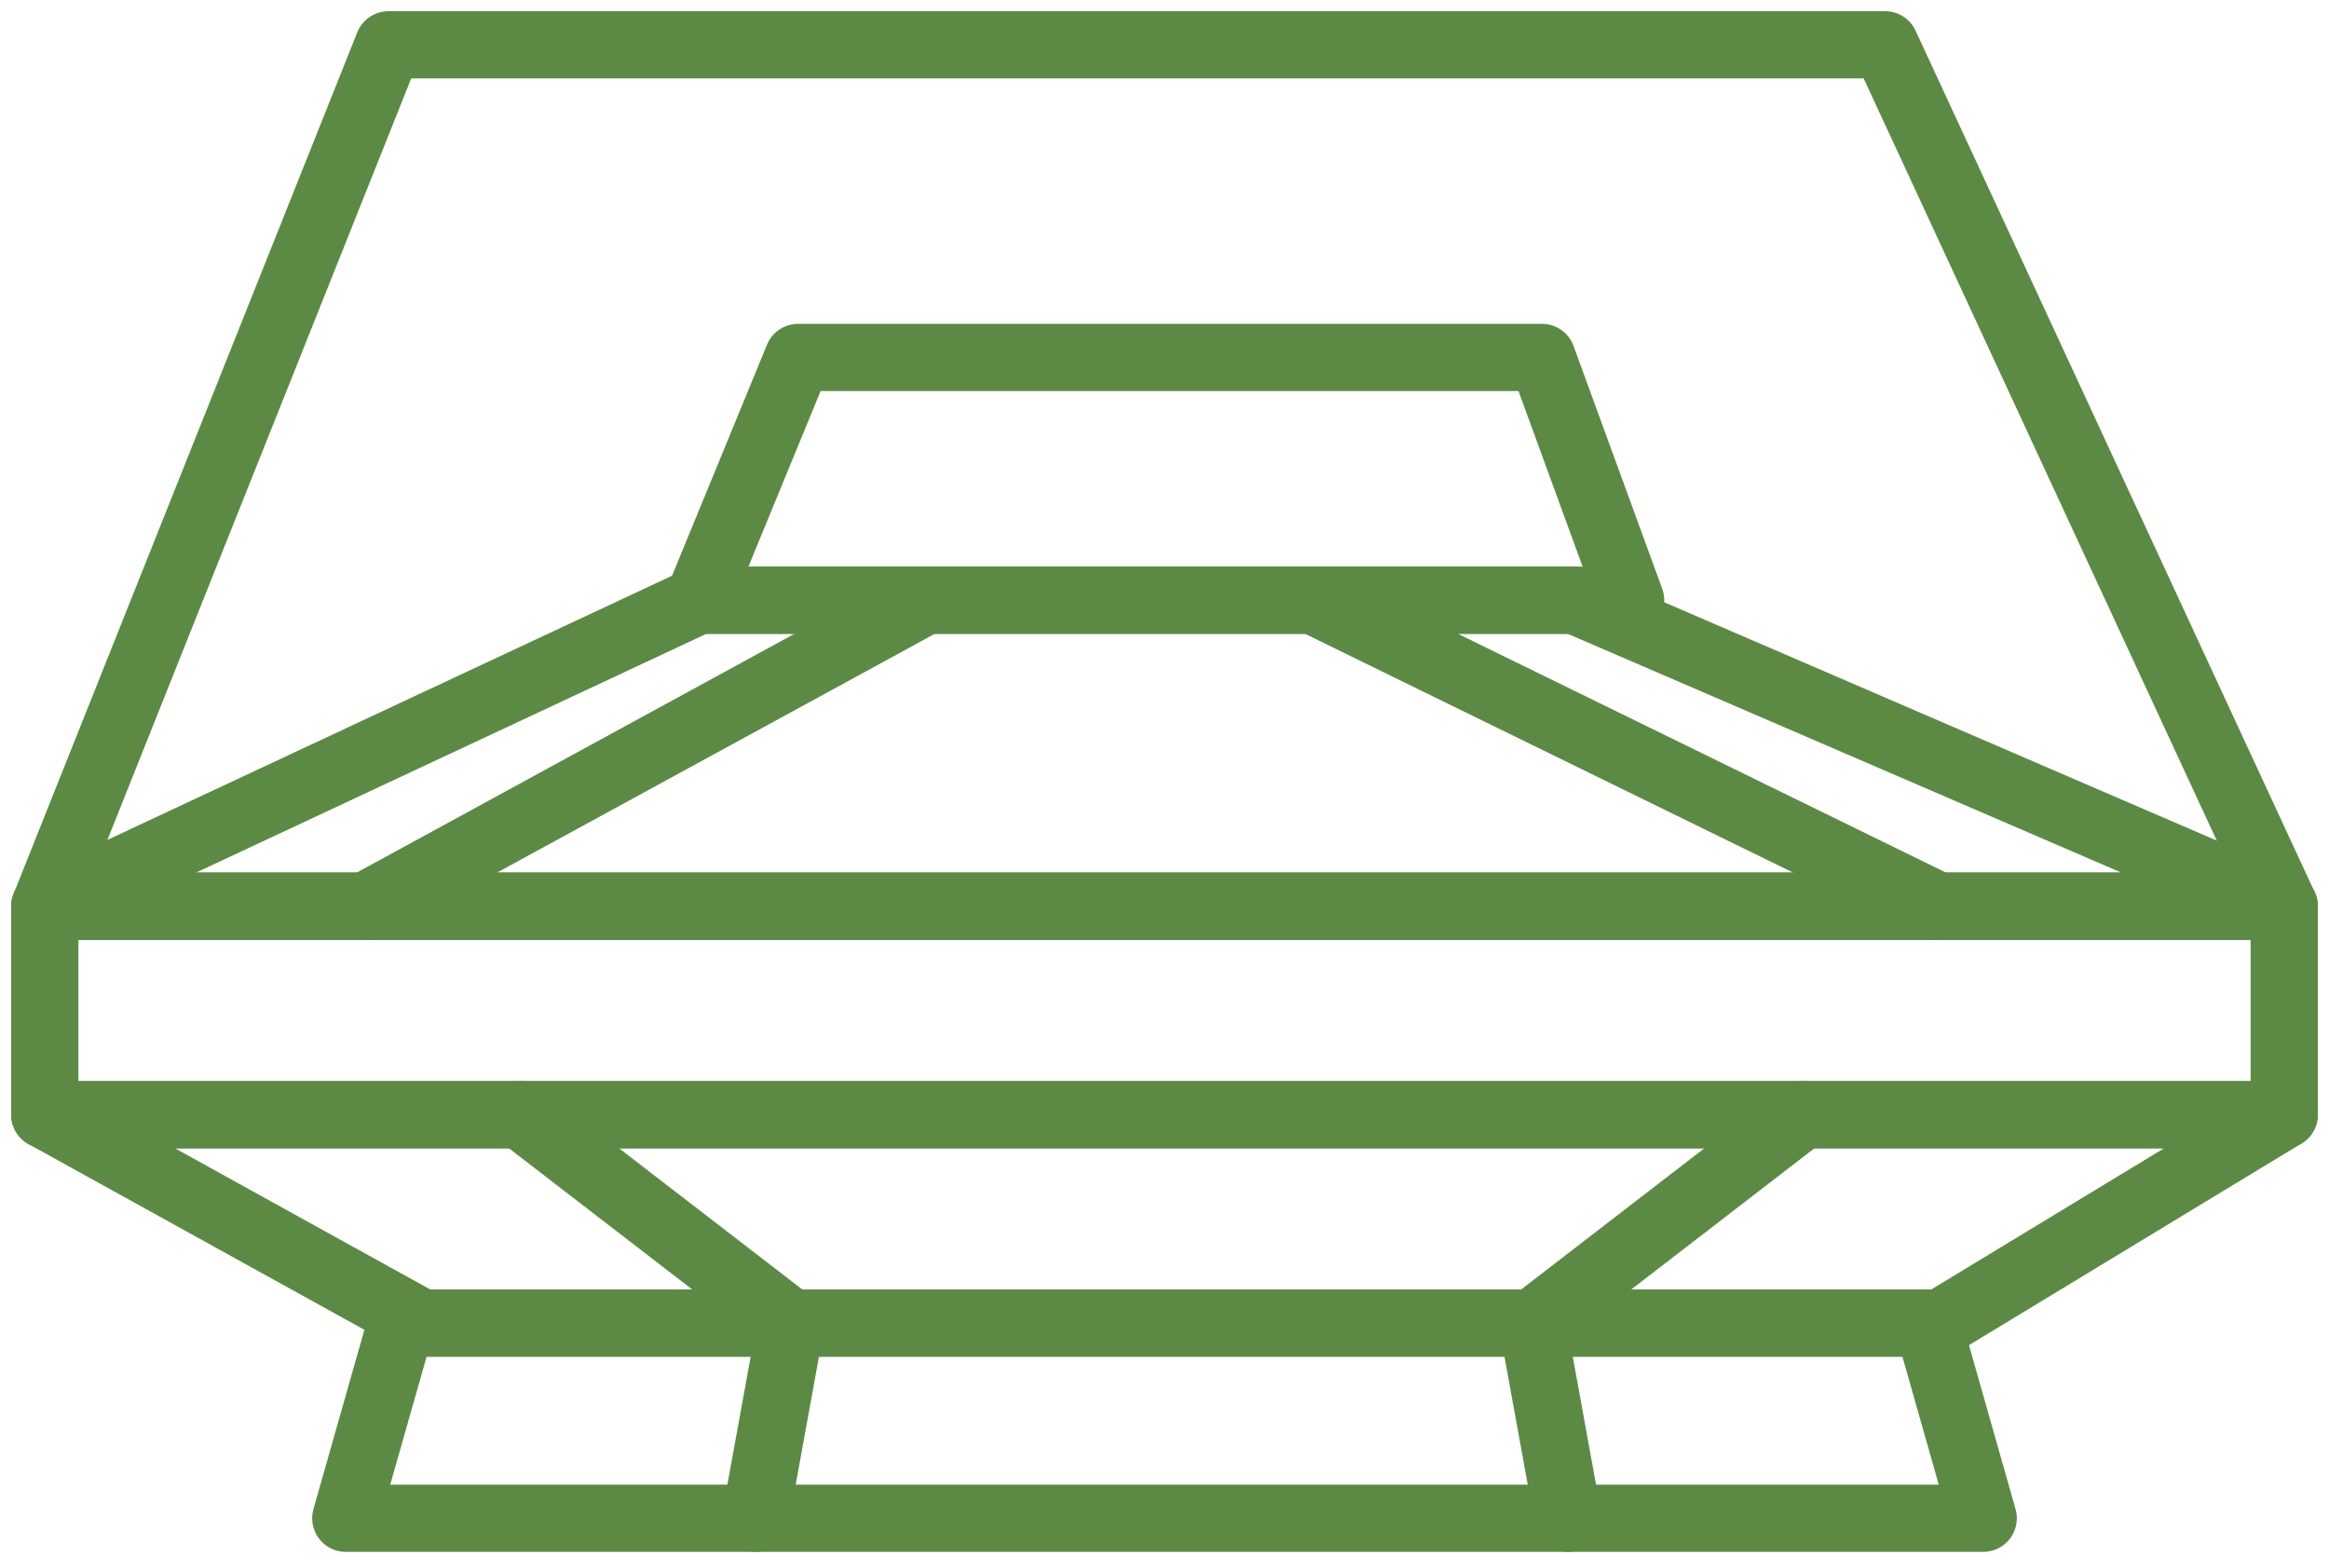
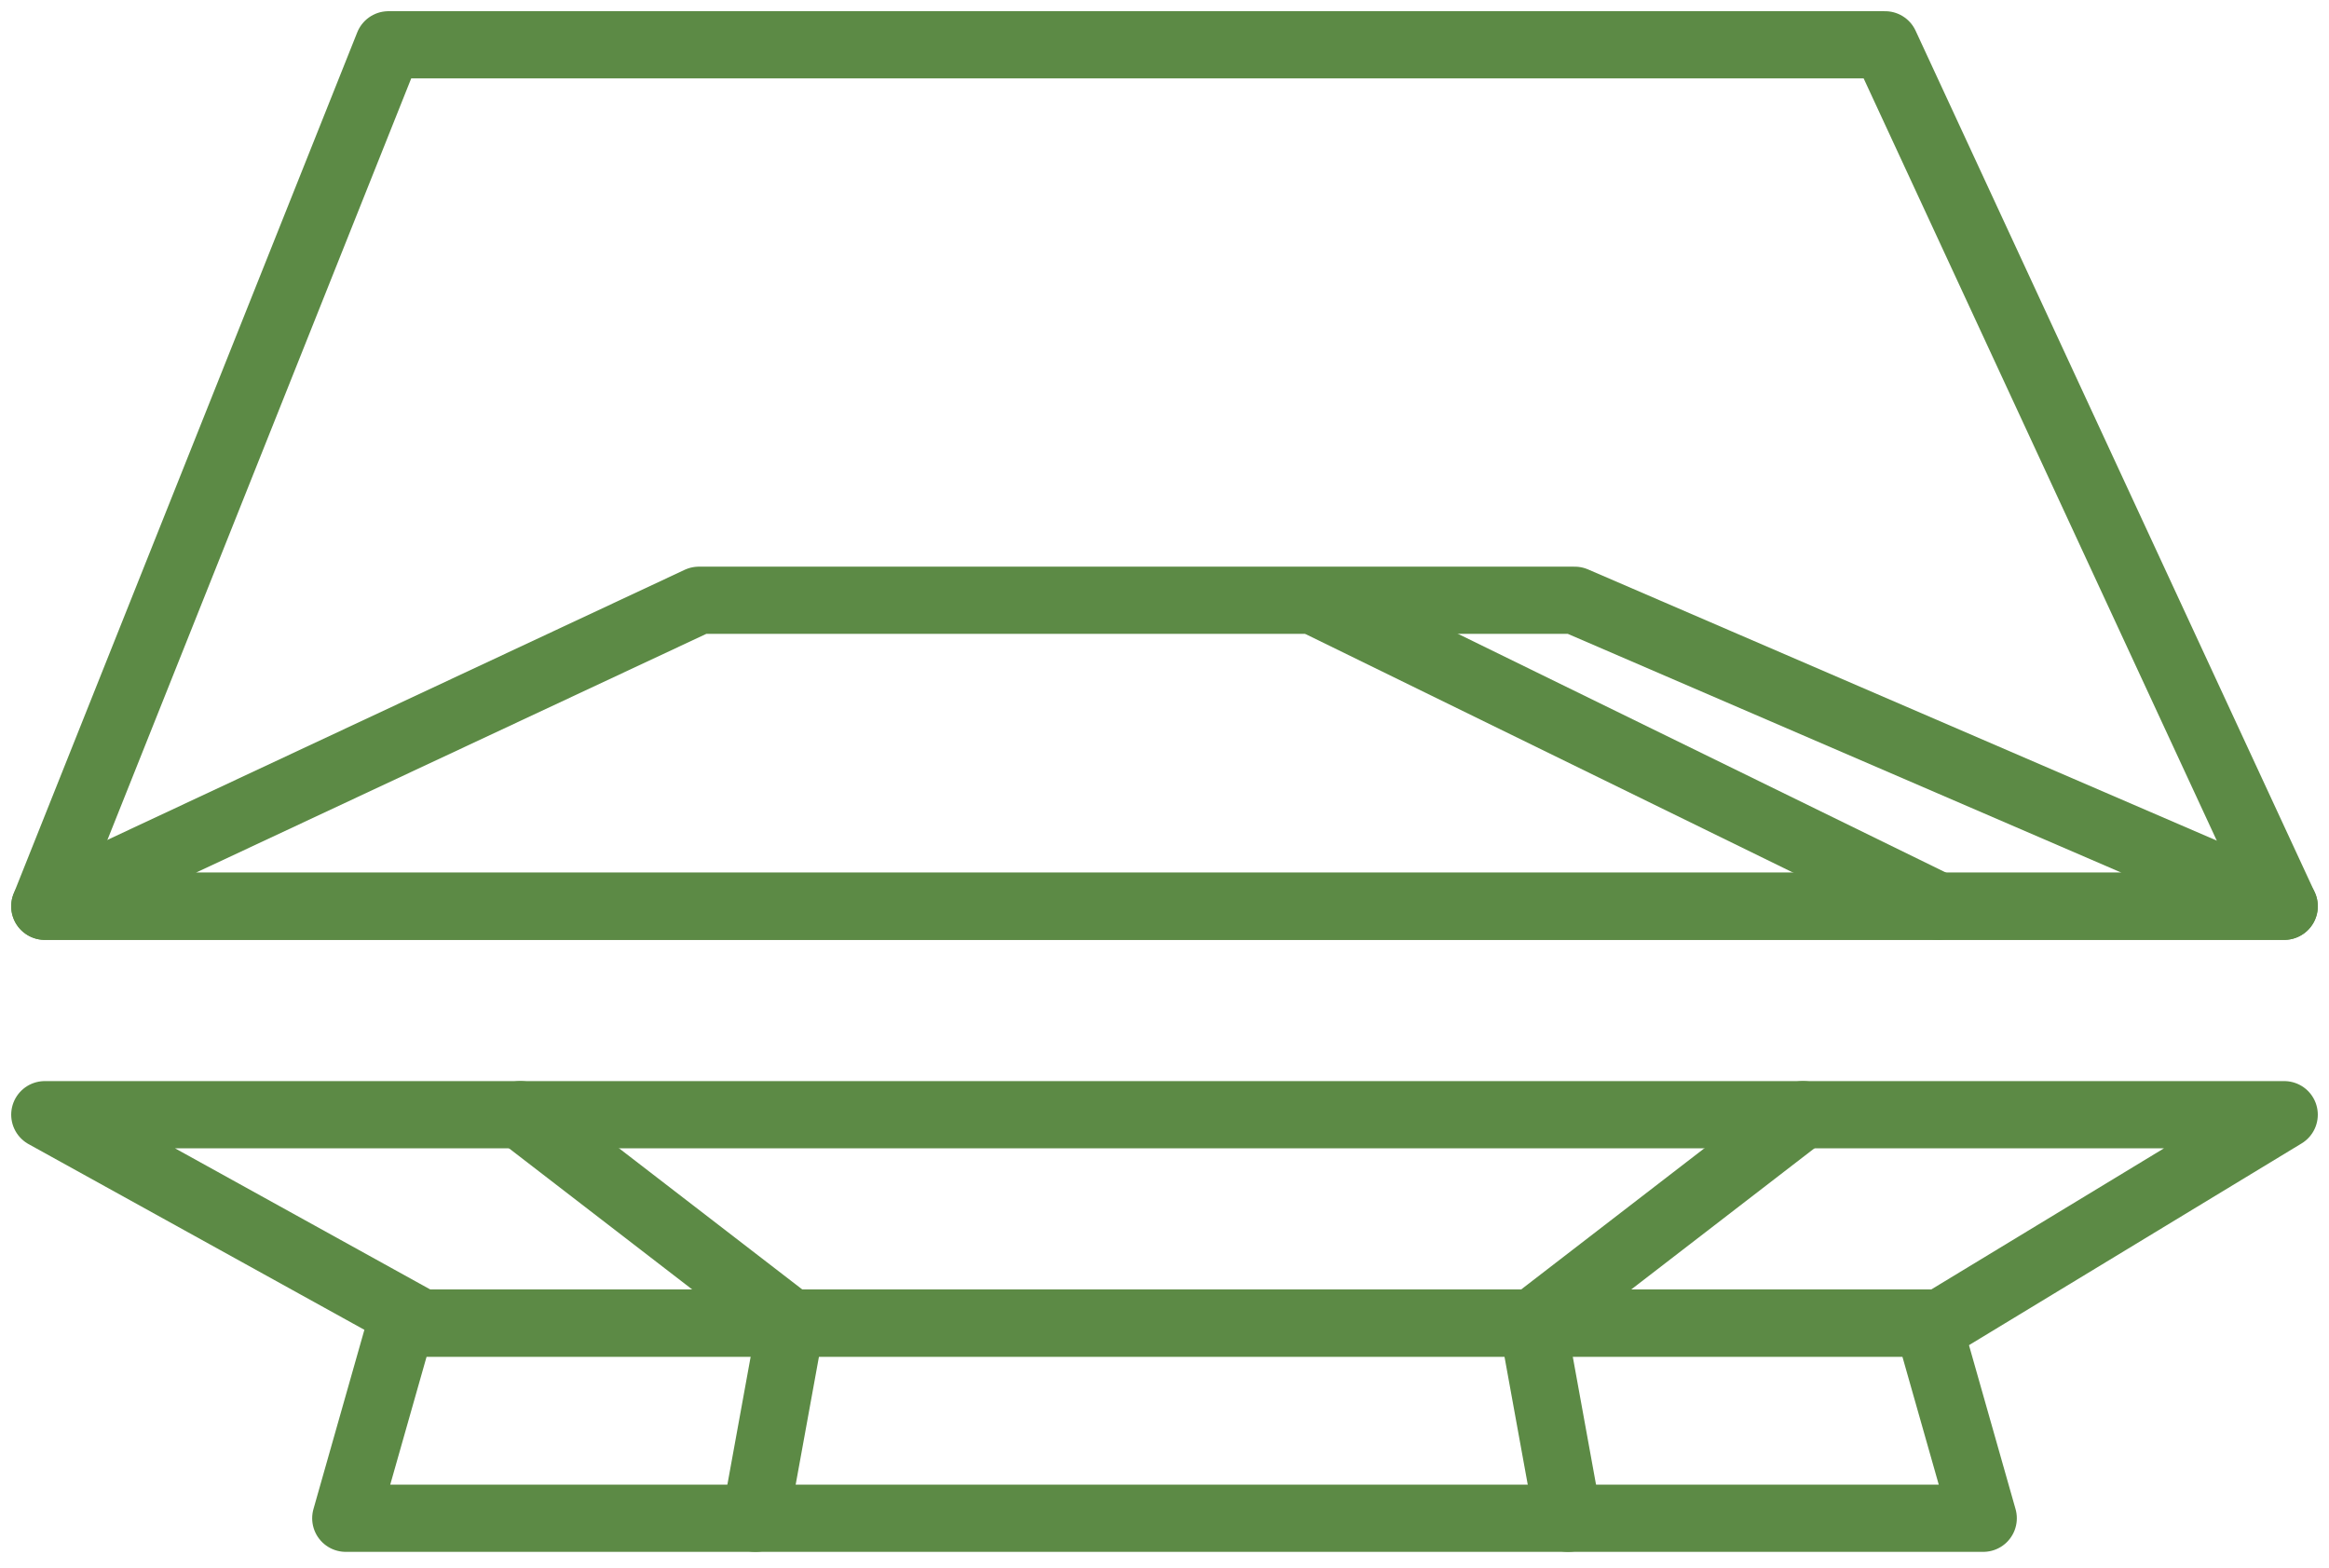
<svg xmlns="http://www.w3.org/2000/svg" width="52" height="35" viewBox="0 0 52 35" fill="none">
-   <path d="M51 20.233H1V24.887H51V20.233Z" stroke="#5C8A45" stroke-width="1.5" stroke-linecap="round" stroke-linejoin="round" />
  <path d="M43.327 29.539H9.415L1 24.886H51L43.327 29.539Z" stroke="#5C8A45" stroke-width="1.5" stroke-linecap="round" stroke-linejoin="round" />
  <path d="M44.28 33.896H7.72L8.958 29.539H43.042L44.28 33.896Z" stroke="#5C8A45" stroke-width="1.5" stroke-linecap="round" stroke-linejoin="round" />
  <path d="M35.159 13.401H15.604L1 20.233H51L35.159 13.401Z" stroke="#5C8A45" stroke-width="1.5" stroke-linecap="round" stroke-linejoin="round" />
-   <path d="M34.428 7.98H17.819L15.591 13.401H36.408L34.428 7.98Z" stroke="#5C8A45" stroke-width="1.5" stroke-linecap="round" stroke-linejoin="round" />
-   <path d="M8.153 20.233L20.678 13.401" stroke="#5C8A45" stroke-width="1.5" stroke-linecap="round" stroke-linejoin="round" />
  <path d="M43.278 20.233L29.516 13.5" stroke="#5C8A45" stroke-width="1.5" stroke-linecap="round" stroke-linejoin="round" />
  <path d="M11.619 24.886L17.659 29.539L16.866 33.896" stroke="#5C8A45" stroke-width="1.5" stroke-linecap="round" stroke-linejoin="round" />
  <path d="M40.256 24.886L34.217 29.539L35.009 33.896" stroke="#5C8A45" stroke-width="1.5" stroke-linecap="round" stroke-linejoin="round" />
  <path d="M37.247 1H8.673L1 20.233H51L42.089 1H37.238" stroke="#5C8A45" stroke-width="1.5" stroke-linecap="round" stroke-linejoin="round" />
</svg>